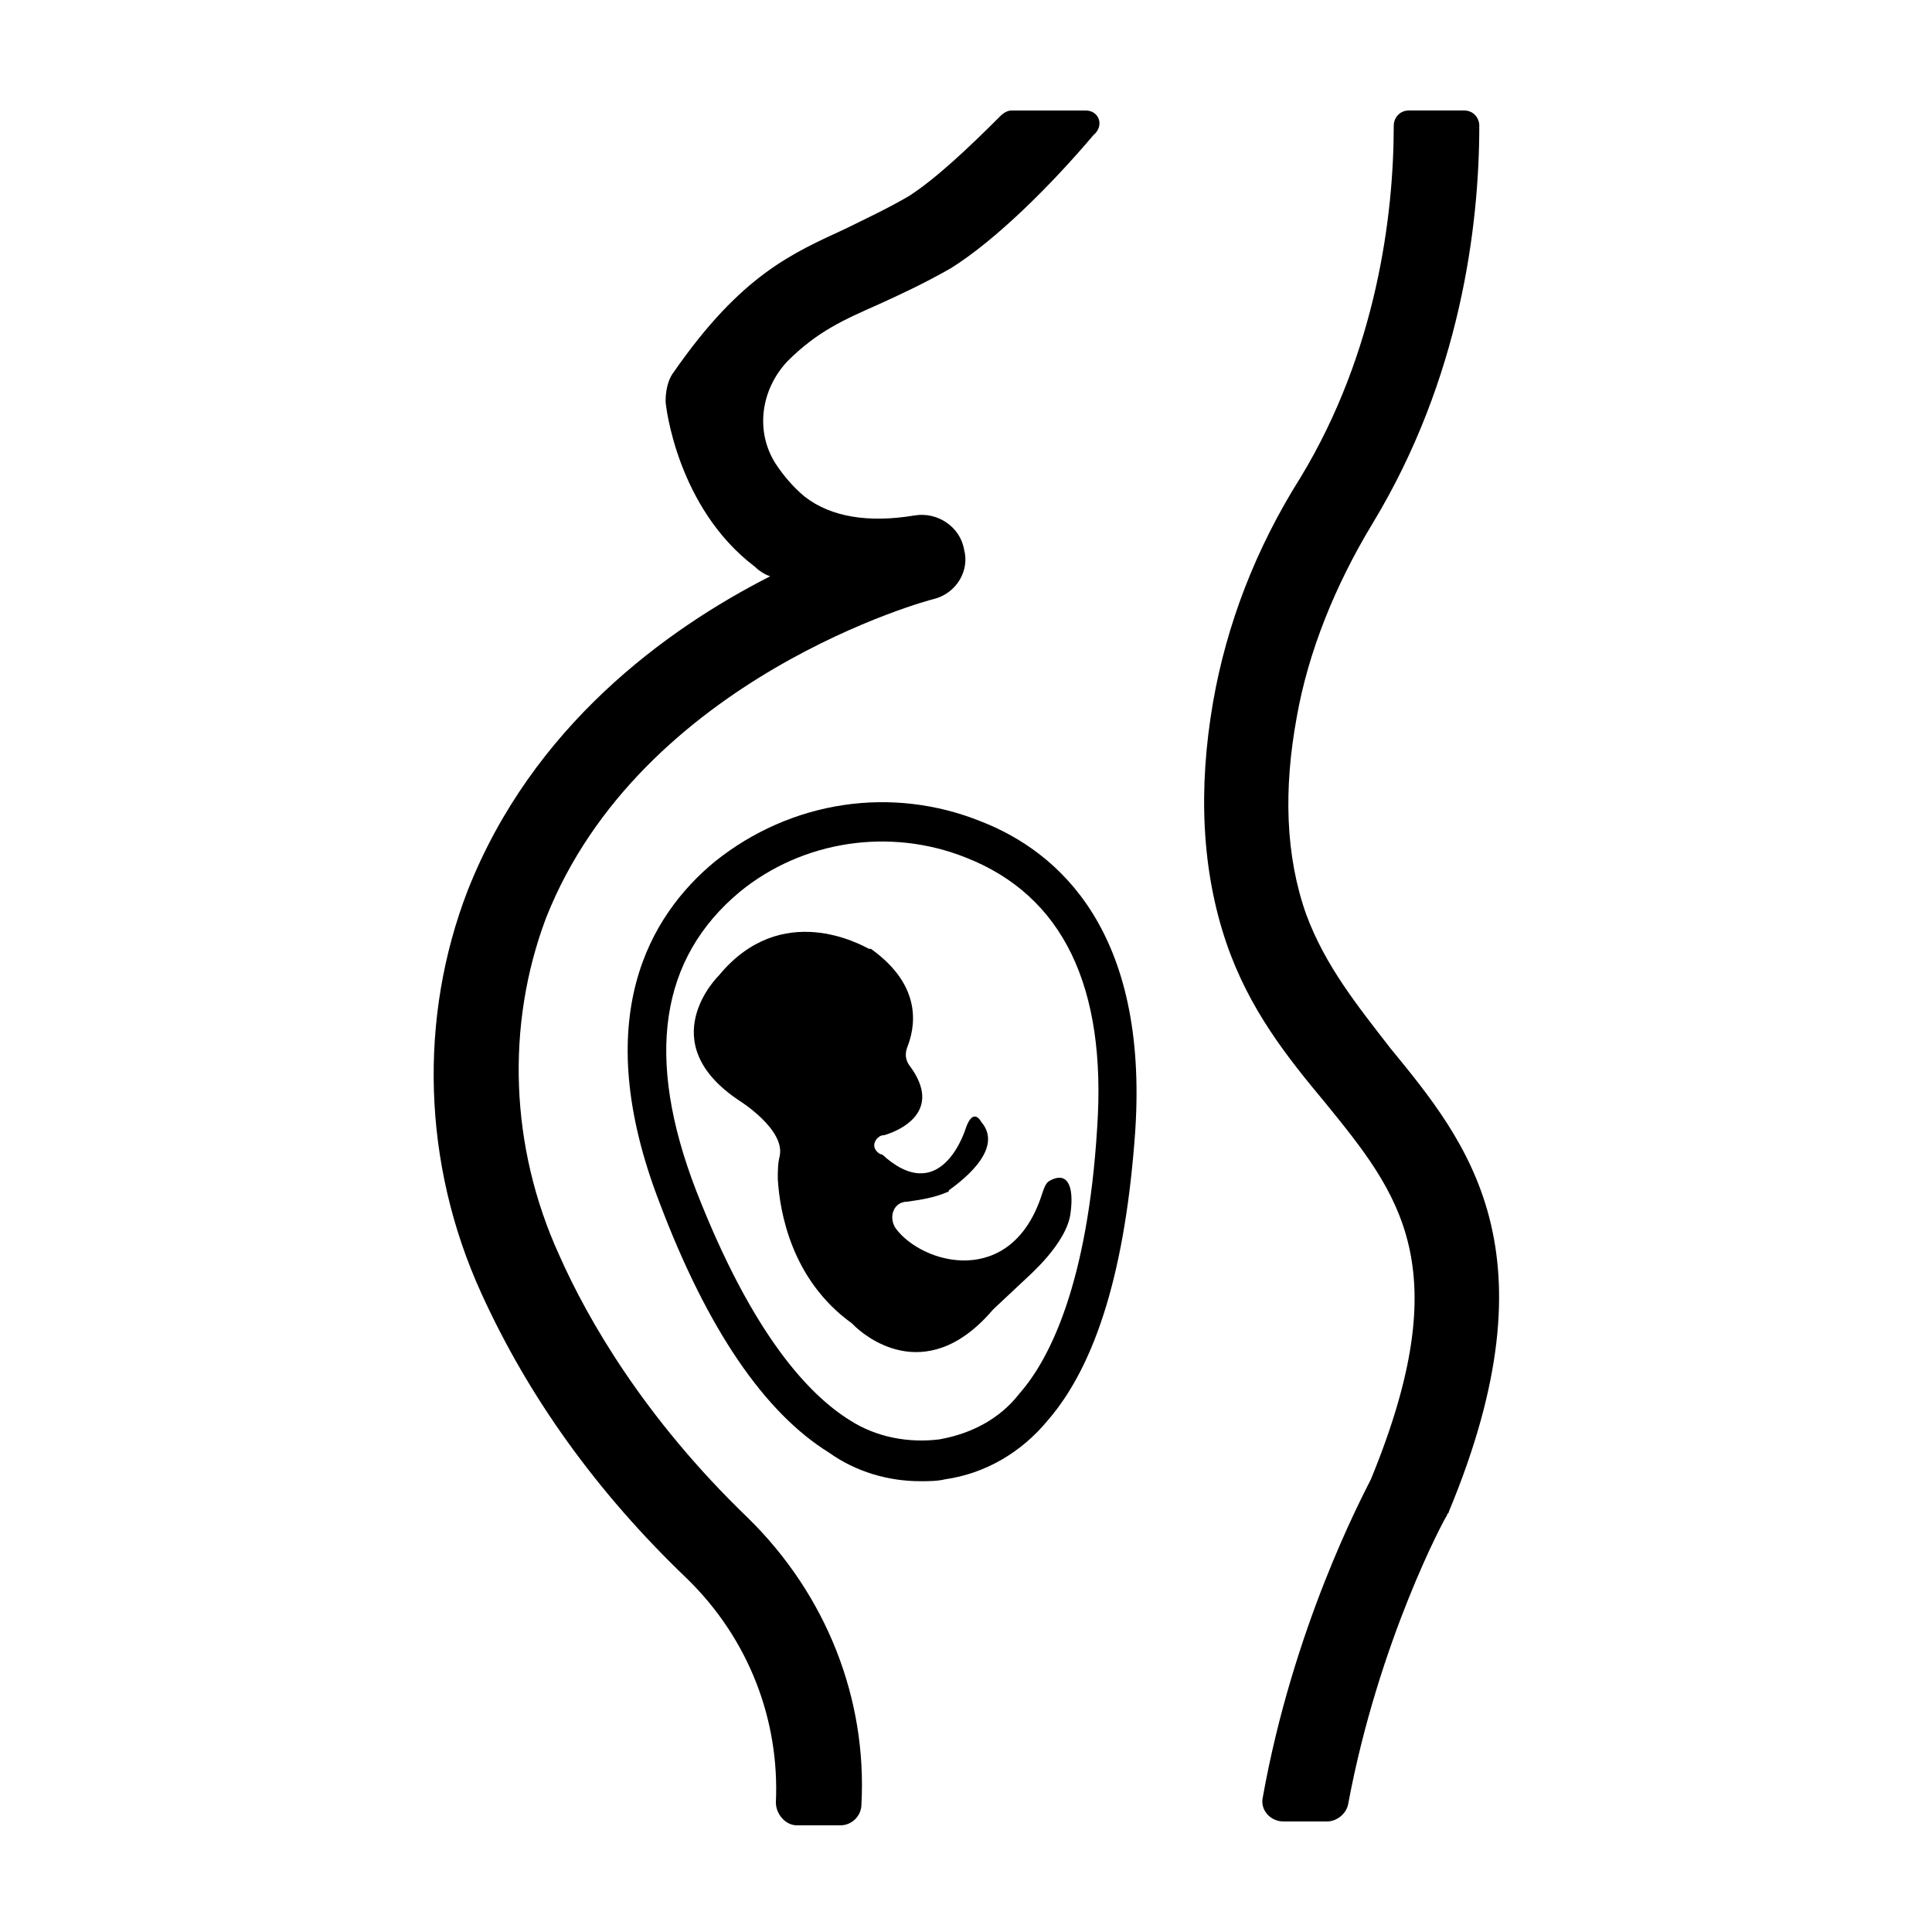
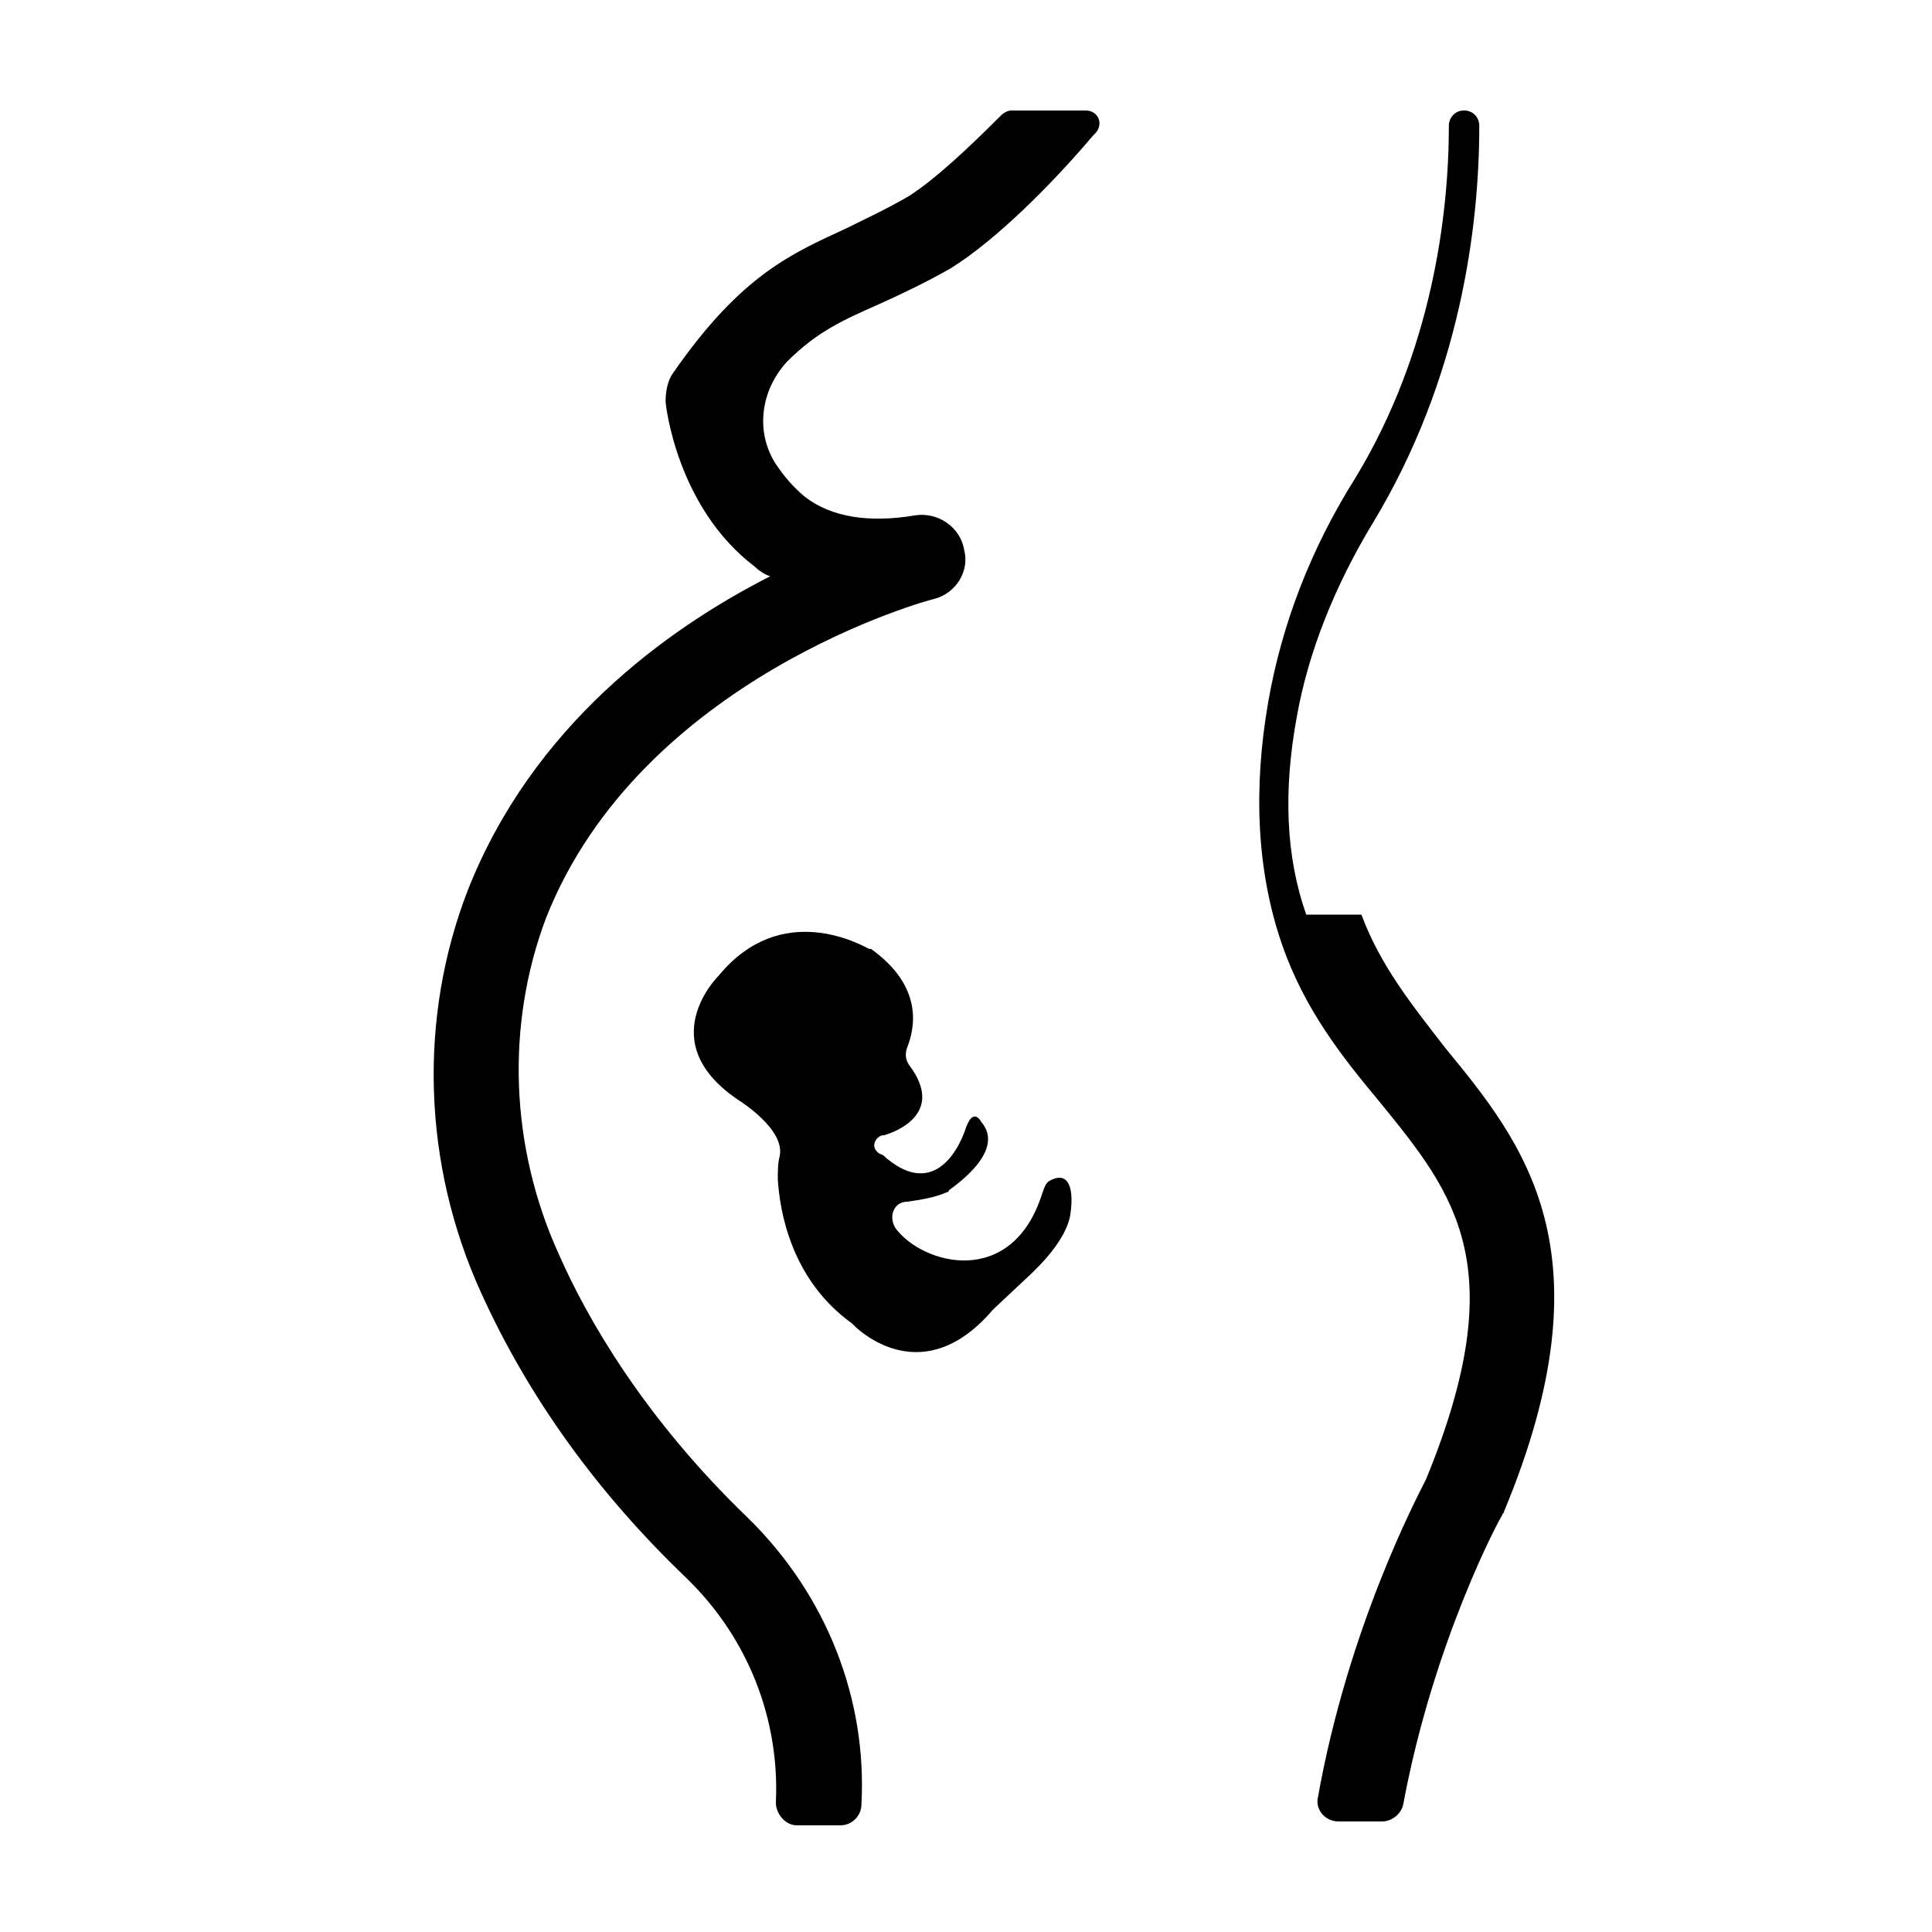
<svg xmlns="http://www.w3.org/2000/svg" fill="#000000" width="800px" height="800px" version="1.1" viewBox="144 144 512 512">
  <g>
    <path d="m292.18 476.58c-13.098-28.719-14.105-60.961-3.527-89.176 25.191-63.984 102.27-84.641 102.78-84.641 6.047-1.512 9.574-7.559 8.062-13.098-1.008-6.047-7.055-10.078-13.098-9.07-12.09 2.016-22.168 0.504-29.223-5.039-3.023-2.519-5.543-5.543-7.559-8.566-5.543-8.566-4.031-19.648 3.023-27.207 8.062-8.062 15.113-11.082 24.184-15.113 5.543-2.519 12.09-5.543 19.145-9.574 12.09-7.559 26.703-22.168 37.785-35.266 3.023-2.512 1.512-6.543-2.016-6.543h-19.648c-1.008 0-2.016 0.504-3.023 1.512-8.562 8.562-17.129 16.625-24.184 21.16-6.047 3.527-11.586 6.047-16.625 8.566-14.105 6.551-27.711 12.09-45.848 38.289-1.512 2.016-2.016 5.039-2.016 7.559 0 1.008 3.023 28.215 23.68 43.832 1.008 1.008 2.519 2.016 4.031 2.519-27.711 14.105-62.977 39.801-80.105 83.129-13.098 33.754-12.09 72.547 3.527 106.81 12.594 27.711 30.73 52.898 54.41 75.57 16.625 16.121 24.688 37.785 23.68 59.449 0 3.023 2.519 6.047 5.543 6.047h11.586c3.023 0 5.543-2.519 5.543-5.543 1.512-27.711-9.07-55.418-30.23-76.074-27.203-26.203-42.316-52.402-49.875-69.531z" />
-     <path d="m490.18 386.39c-5.543-15.617-6.047-33.25-2.519-52.395 3.023-17.129 10.078-34.762 20.152-51.387 23.176-38.293 28.215-78.598 28.215-105.3 0-2.016-1.512-4.031-4.031-4.031h-14.609c-2.519 0-4.031 2.016-4.031 4.031 0 23.68-4.535 59.953-24.688 93.203-12.09 19.145-19.648 39.297-23.176 59.449-4.031 23.176-3.023 44.84 3.527 63.984 6.047 17.633 16.121 30.23 26.199 42.32 19.648 24.184 35.266 43.328 12.09 99.754-2.519 5.039-20.656 39.297-28.719 84.641-0.5 3.023 2.019 6.043 5.543 6.043h11.59c2.519 0 5.039-2.016 5.543-4.535 8.062-43.328 25.695-76.074 26.199-76.578 0-0.504 0.504-0.504 0.504-1.008 28.719-69.023 5.039-97.738-15.617-122.93-8.566-11.082-17.133-21.66-22.172-35.266z" />
-     <path d="m404.03 361.71c-23.68-9.574-50.383-5.543-70.535 10.578-17.129 14.105-33.754 41.312-14.609 90.688 12.594 33.25 27.711 55.418 44.84 66 7.055 5.039 15.617 7.559 24.184 7.559 2.016 0 4.535 0 6.551-0.504 10.578-1.512 20.152-7.055 27.207-15.617 13.098-15.113 20.656-40.809 23.176-76.578 3.523-52.906-20.156-74.066-40.812-82.125zm30.734 81.113c-2.519 41.312-12.594 61.465-20.656 70.535-5.039 6.551-12.594 10.578-21.16 12.09-8.062 1.008-16.625-0.504-23.68-5.039-10.578-6.551-25.695-22.168-40.809-60.961-13.602-35.266-9.574-61.465 11.586-79.098 16.625-13.602 39.801-17.129 59.953-9.07 25.695 10.078 37.285 34.258 34.766 71.543z" />
+     <path d="m490.18 386.39c-5.543-15.617-6.047-33.25-2.519-52.395 3.023-17.129 10.078-34.762 20.152-51.387 23.176-38.293 28.215-78.598 28.215-105.3 0-2.016-1.512-4.031-4.031-4.031c-2.519 0-4.031 2.016-4.031 4.031 0 23.68-4.535 59.953-24.688 93.203-12.09 19.145-19.648 39.297-23.176 59.449-4.031 23.176-3.023 44.84 3.527 63.984 6.047 17.633 16.121 30.23 26.199 42.32 19.648 24.184 35.266 43.328 12.09 99.754-2.519 5.039-20.656 39.297-28.719 84.641-0.5 3.023 2.019 6.043 5.543 6.043h11.59c2.519 0 5.039-2.016 5.543-4.535 8.062-43.328 25.695-76.074 26.199-76.578 0-0.504 0.504-0.504 0.504-1.008 28.719-69.023 5.039-97.738-15.617-122.93-8.566-11.082-17.133-21.66-22.172-35.266z" />
    <path d="m381.36 469.52c-2.016-3.023-0.504-7.055 3.023-7.055 3.527-0.504 7.055-1.008 10.578-2.519 0 0 0.504 0 0.504-0.504 2.016-1.512 15.113-10.578 8.566-18.137 0 0-2.016-4.031-4.031 1.512 0 0-6.047 20.656-21.16 8.062-0.504-0.504-1.008-1.008-1.512-1.008-1.008-0.504-2.519-2.016-1.008-4.031 0.504-0.504 1.008-1.008 2.016-1.008 3.527-1.008 16.121-6.047 6.551-18.641-1.008-1.512-1.008-3.023-0.504-4.535 2.016-5.039 4.535-16.121-9.574-26.199h-0.504c-2.016-1.008-23.176-13.098-39.801 7.055 0 0-18.137 17.633 5.543 33.25 0 0 12.09 7.559 10.578 14.609-0.504 2.016-0.504 4.031-0.504 6.047 0.504 8.566 3.527 26.703 19.648 38.289l0.504 0.504c2.016 2.016 18.641 17.129 36.777-4.031l0.504-0.504 8.062-7.559c1.008-1.008 11.082-9.574 12.09-17.633 1.008-7.559-1.008-11.082-5.543-8.566-1.008 0.504-1.512 2.016-2.016 3.527-8.059 25.195-31.738 18.648-38.789 9.074z" />
  </g>
</svg>